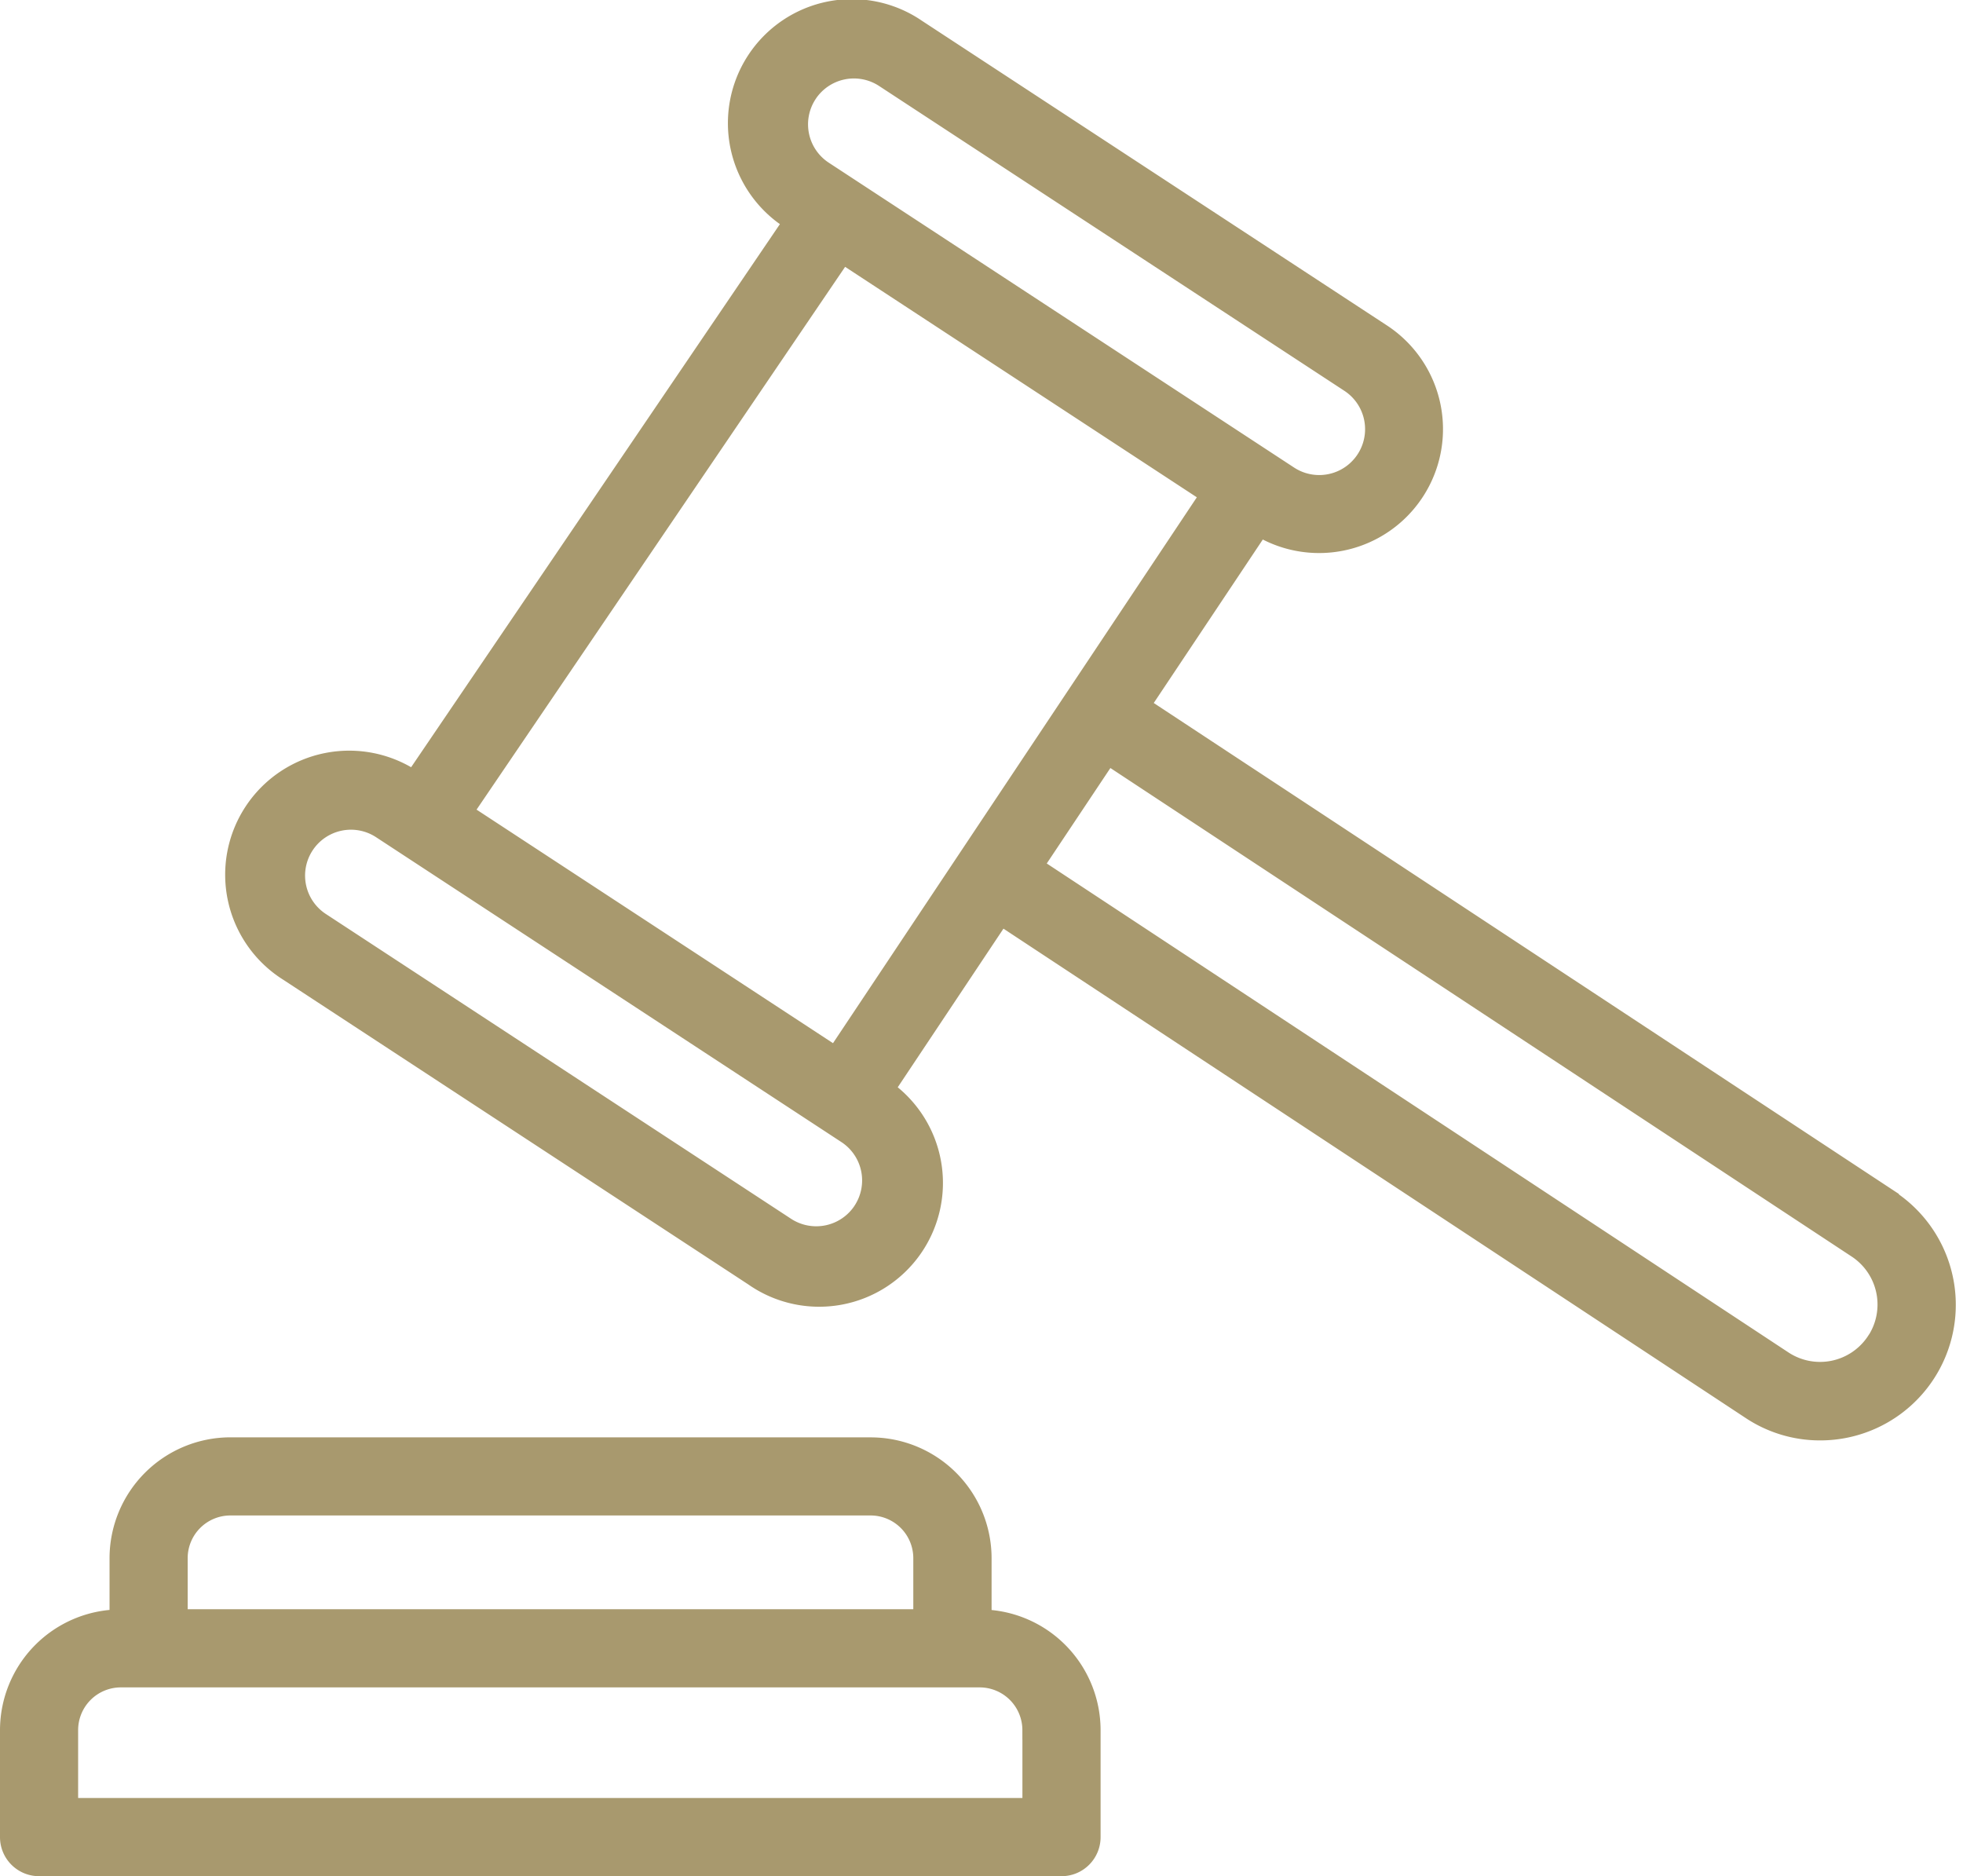
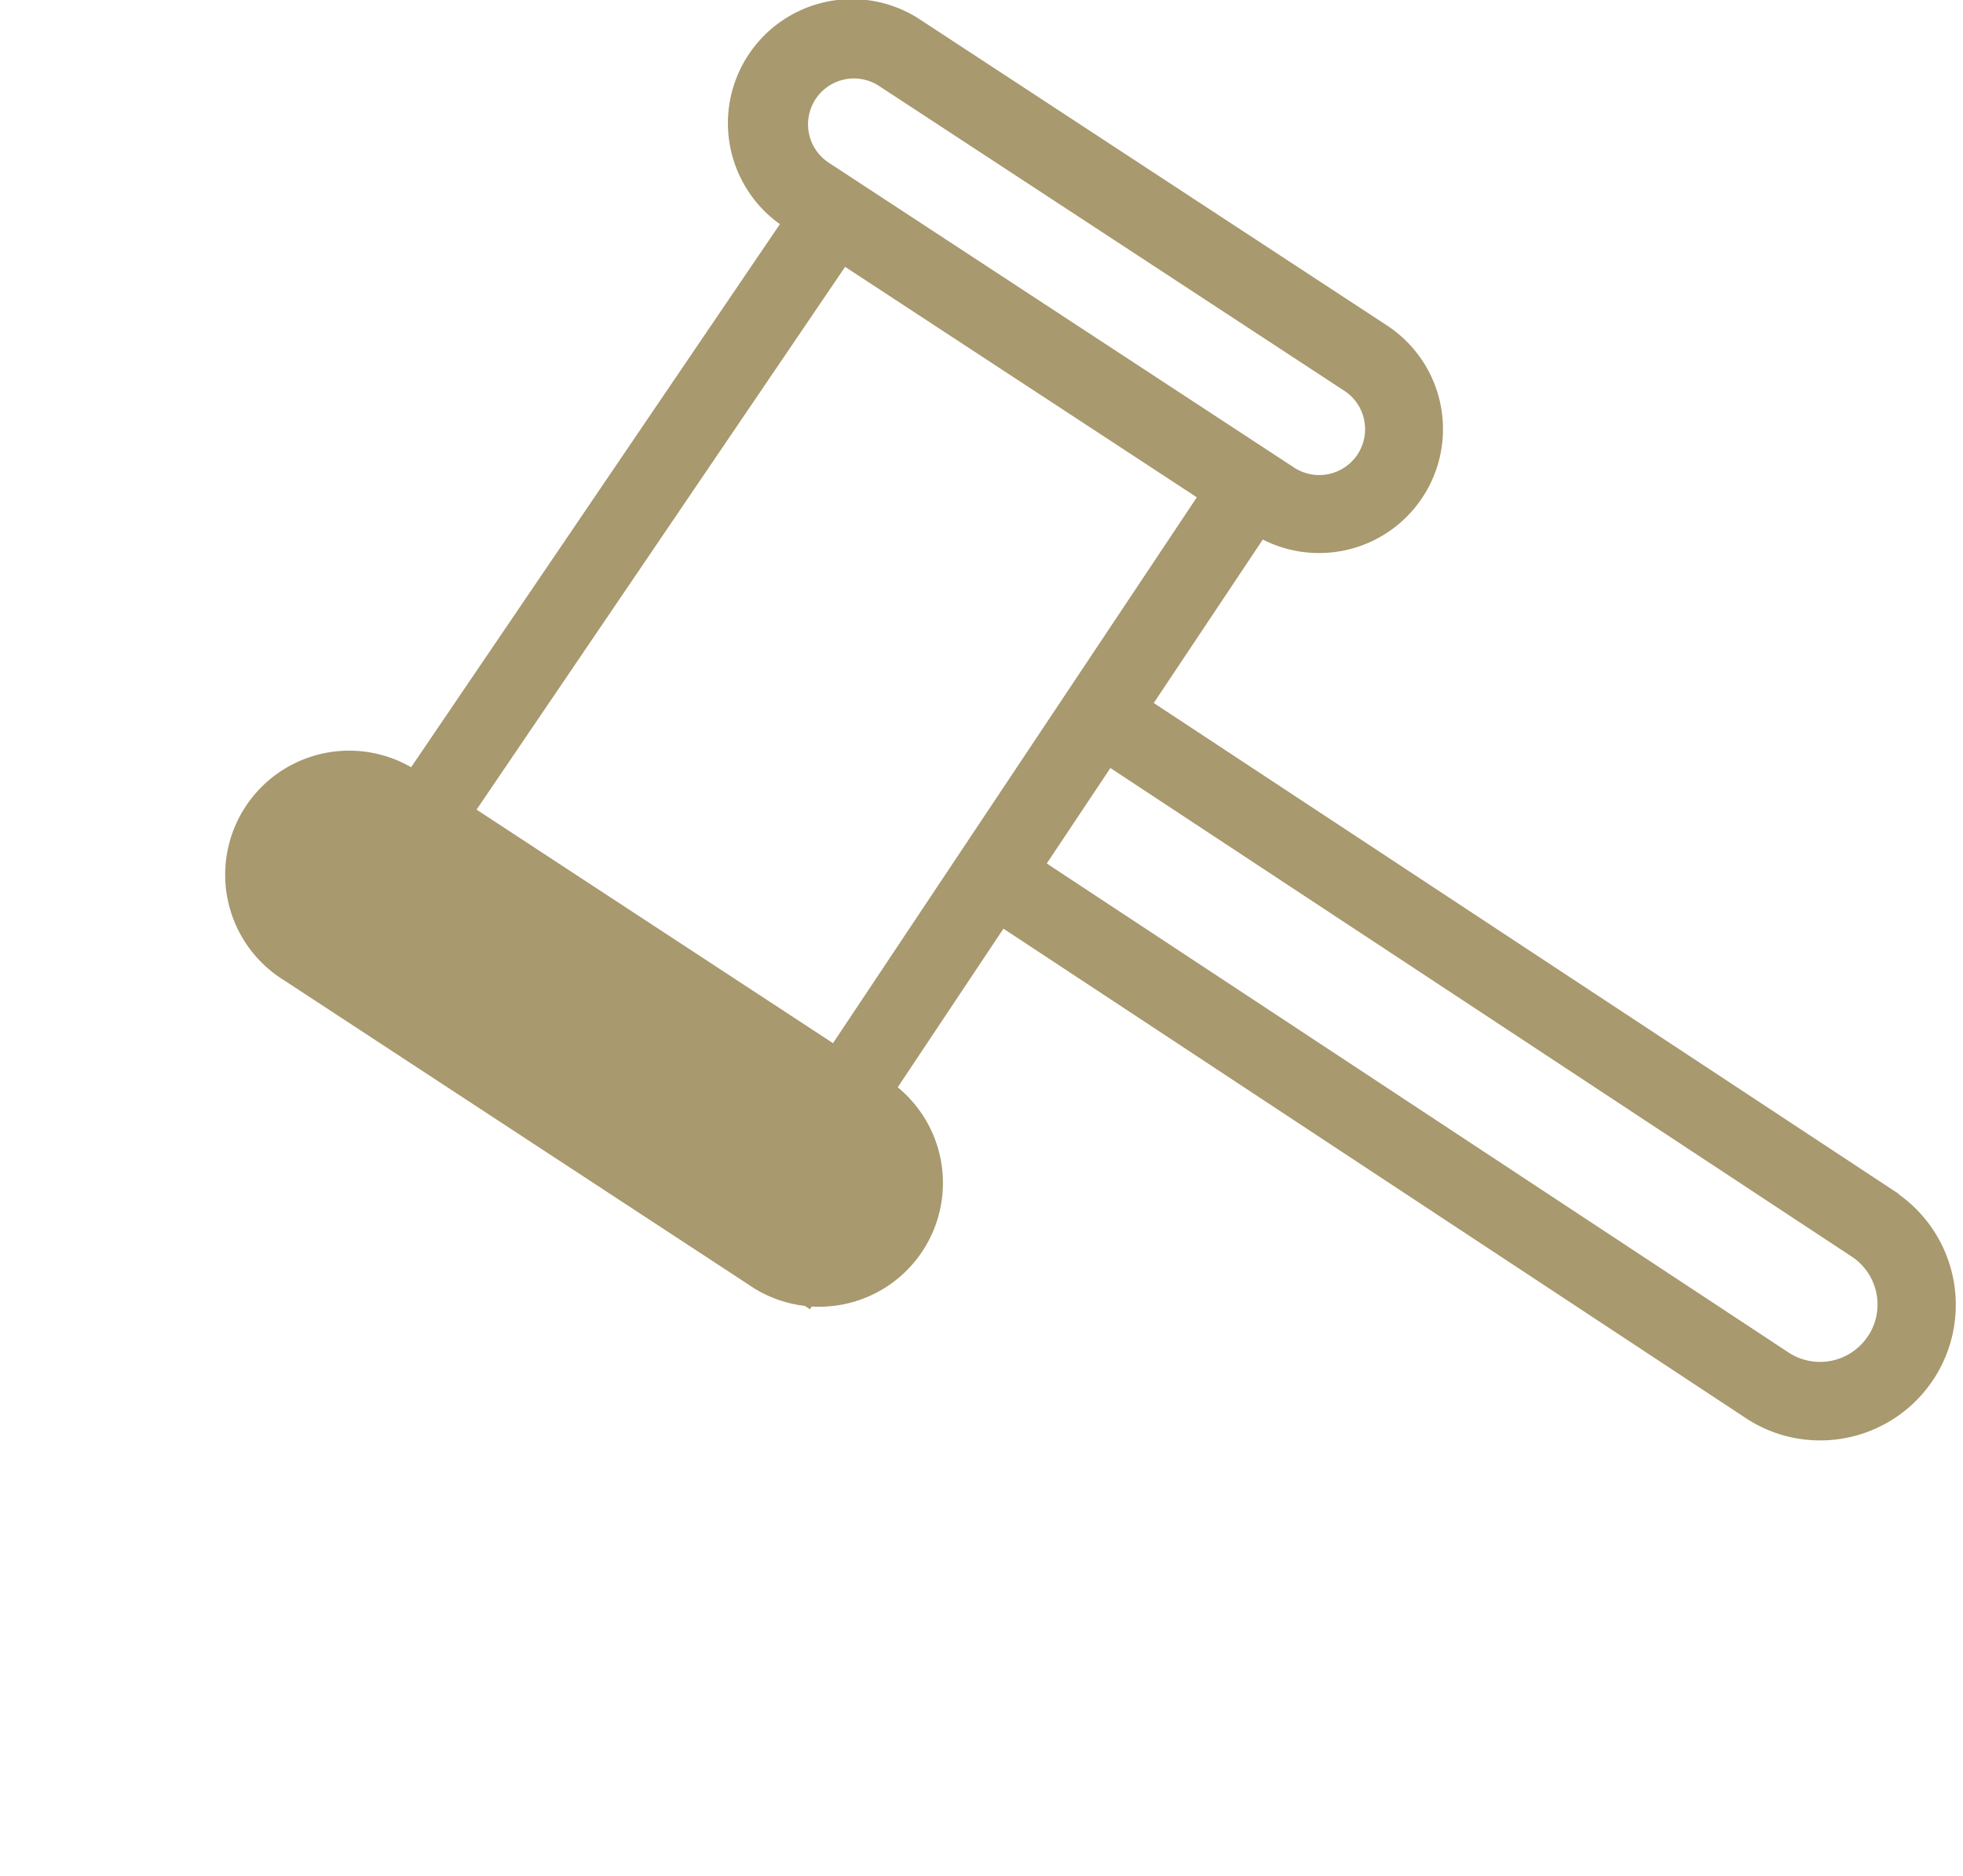
<svg xmlns="http://www.w3.org/2000/svg" width="50.424" height="48.188" viewBox="0 0 50.424 48.188">
  <g id="Auction_House_Jewellery_Specialist" data-name="Auction House Jewellery Specialist" transform="translate(-3568.087 -2731.744)">
-     <path id="Path_22414" data-name="Path 22414" d="M141.123,401.41H124.676a2.857,2.857,0,0,0-2.853,2.853v1.567a2.854,2.854,0,0,0-2.814,2.849v2.749a.753.753,0,0,0,.754.754h26.263a.753.753,0,0,0,.754-.754v-2.749a2.854,2.854,0,0,0-2.8-2.848v-1.567a2.856,2.856,0,0,0-2.853-2.853Zm-17.793,2.853a1.347,1.347,0,0,1,1.346-1.346h16.447a1.347,1.347,0,0,1,1.346,1.346v1.562H123.33Zm21.942,4.416v1.995H120.516v-1.995a1.347,1.347,0,0,1,1.346-1.346h22.063a1.347,1.347,0,0,1,1.346,1.346Z" transform="translate(3449.328 2367.502)" fill="#a8996e" stroke="#a8996e" stroke-width="0.5" />
-     <path id="Path_22415" data-name="Path 22415" d="M215.632,89.1,196.381,76.417l3.069-4.6a2.933,2.933,0,0,0,3.135-4.957l-11.952-7.83a2.936,2.936,0,1,0-3.217,4.911l.058.038-9.748,14.354-.007,0a2.936,2.936,0,1,0-3.217,4.911l11.952,7.83a2.929,2.929,0,0,0,3.36-4.8l2.984-4.477,19.264,12.7a3.2,3.2,0,0,0,1.78.54,3.232,3.232,0,0,0,1.791-5.927Zm-27.8-28.4a1.43,1.43,0,0,1,1.978-.411l11.952,7.83a1.428,1.428,0,1,1-1.566,2.389l-11.952-7.83a1.428,1.428,0,0,1-.412-1.977Zm.9,4.1,9.451,6.192-9.623,14.437-9.576-6.274Zm.522,24.593a1.431,1.431,0,0,1-1.978.411l-11.952-7.83a1.428,1.428,0,0,1,1.566-2.389l11.952,7.83a1.428,1.428,0,0,1,.412,1.977Zm26.028,3.355a1.724,1.724,0,0,1-2.393.484L193.633,80.539l1.912-2.868L214.8,90.36a1.726,1.726,0,0,1,.484,2.389Z" transform="translate(3400.995 2673.454)" fill="#a8996e" stroke="#a8996e" stroke-width="0.5" />
+     <path id="Path_22415" data-name="Path 22415" d="M215.632,89.1,196.381,76.417l3.069-4.6a2.933,2.933,0,0,0,3.135-4.957l-11.952-7.83a2.936,2.936,0,1,0-3.217,4.911l.058.038-9.748,14.354-.007,0a2.936,2.936,0,1,0-3.217,4.911l11.952,7.83a2.929,2.929,0,0,0,3.36-4.8l2.984-4.477,19.264,12.7a3.2,3.2,0,0,0,1.78.54,3.232,3.232,0,0,0,1.791-5.927Zm-27.8-28.4a1.43,1.43,0,0,1,1.978-.411l11.952,7.83a1.428,1.428,0,1,1-1.566,2.389l-11.952-7.83a1.428,1.428,0,0,1-.412-1.977Zm.9,4.1,9.451,6.192-9.623,14.437-9.576-6.274Zm.522,24.593a1.431,1.431,0,0,1-1.978.411l-11.952-7.83l11.952,7.83a1.428,1.428,0,0,1,.412,1.977Zm26.028,3.355a1.724,1.724,0,0,1-2.393.484L193.633,80.539l1.912-2.868L214.8,90.36a1.726,1.726,0,0,1,.484,2.389Z" transform="translate(3400.995 2673.454)" fill="#a8996e" stroke="#a8996e" stroke-width="0.5" />
  </g>
</svg>